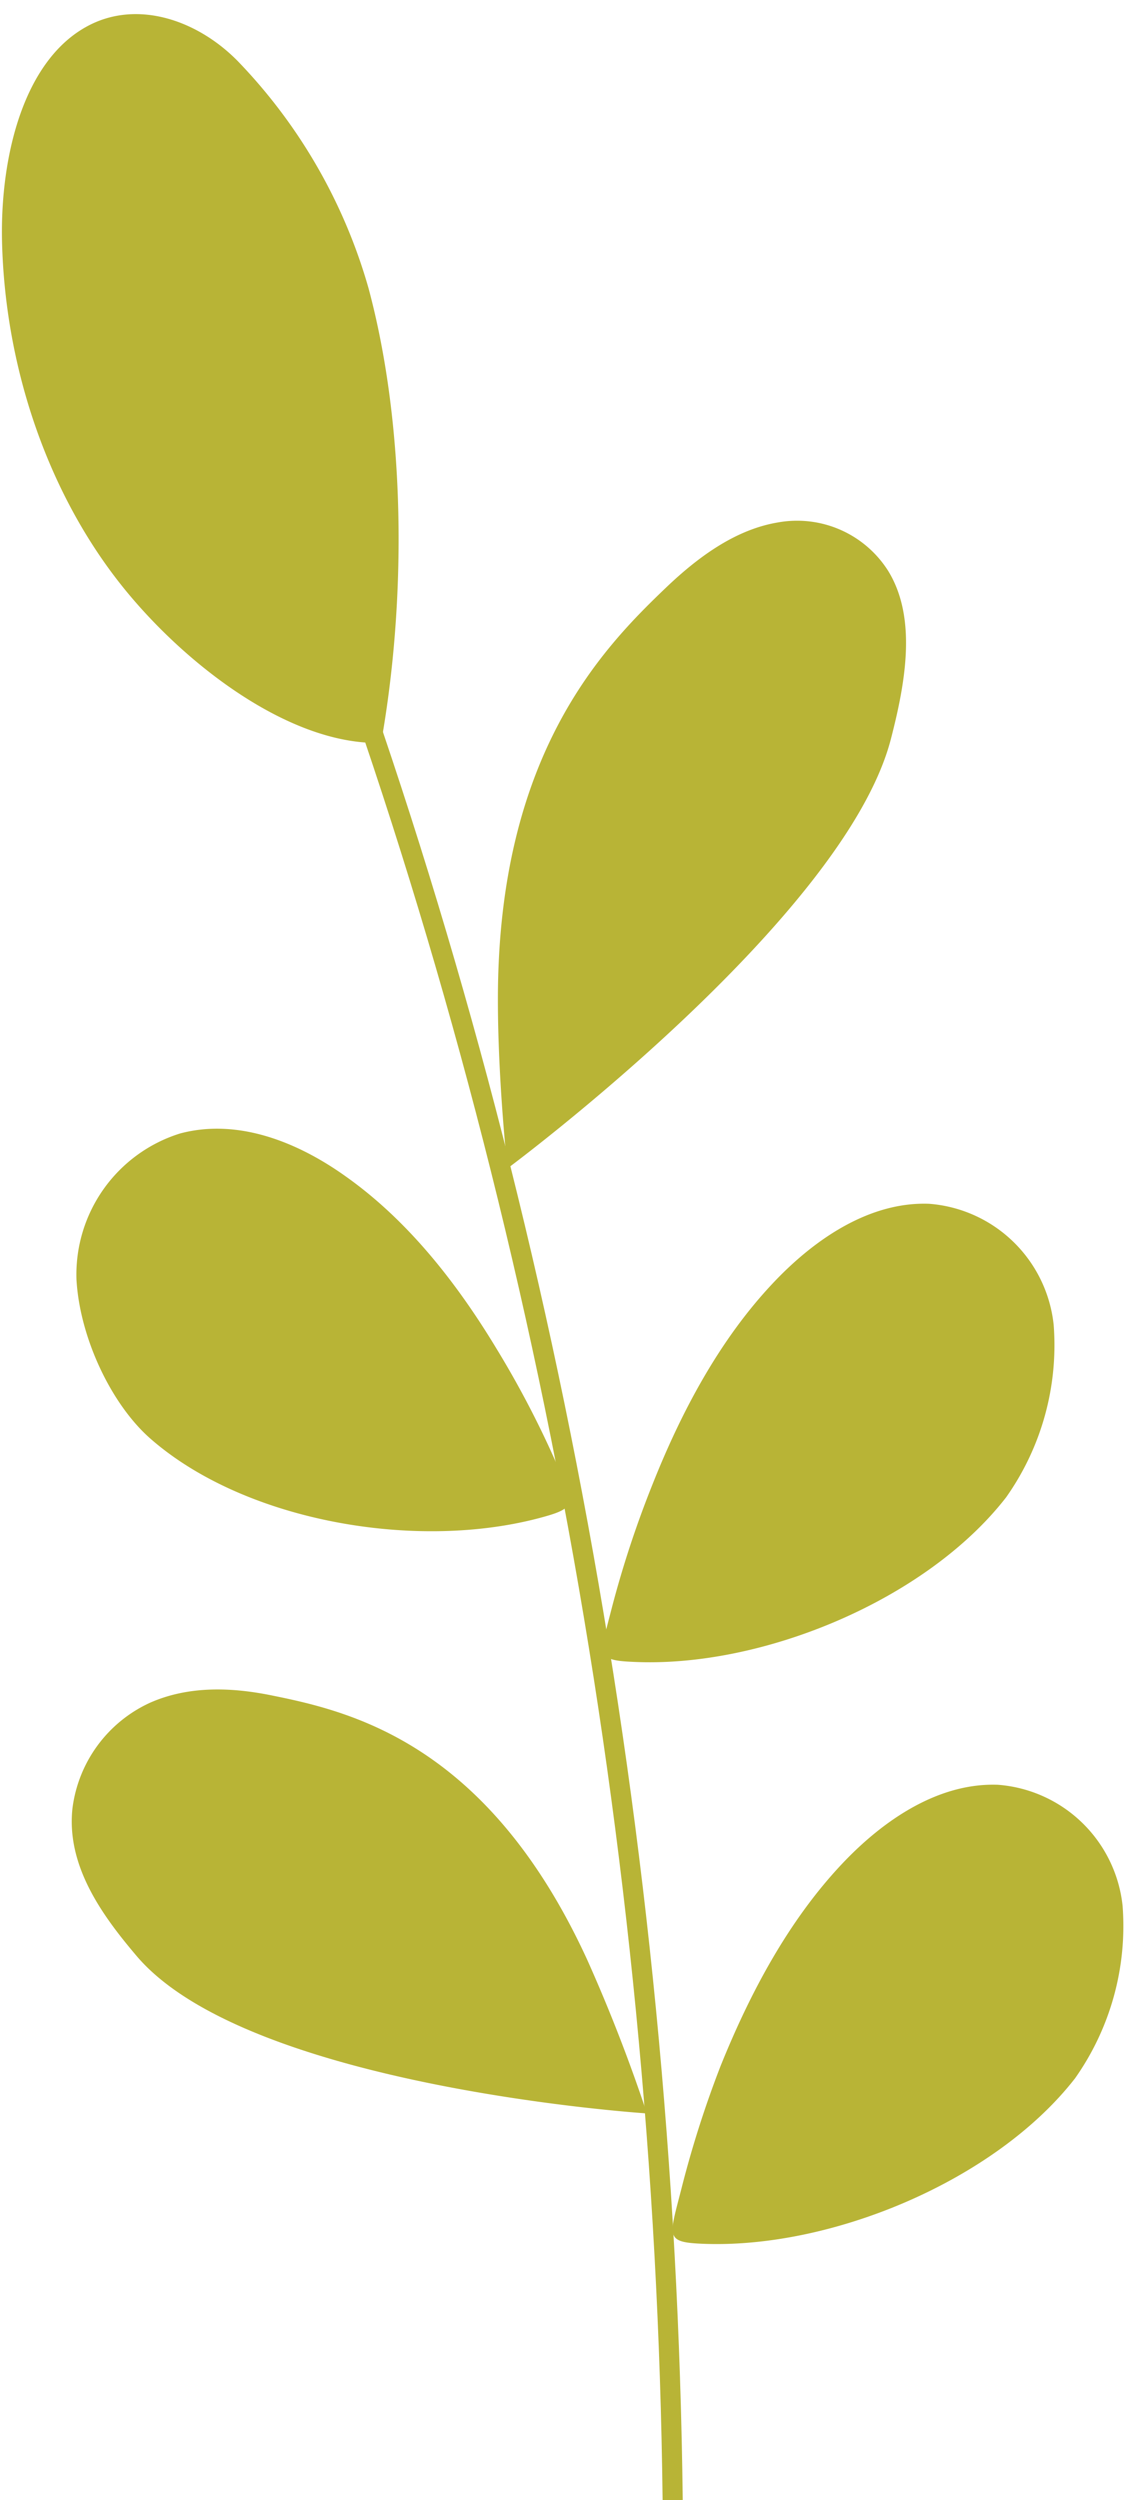
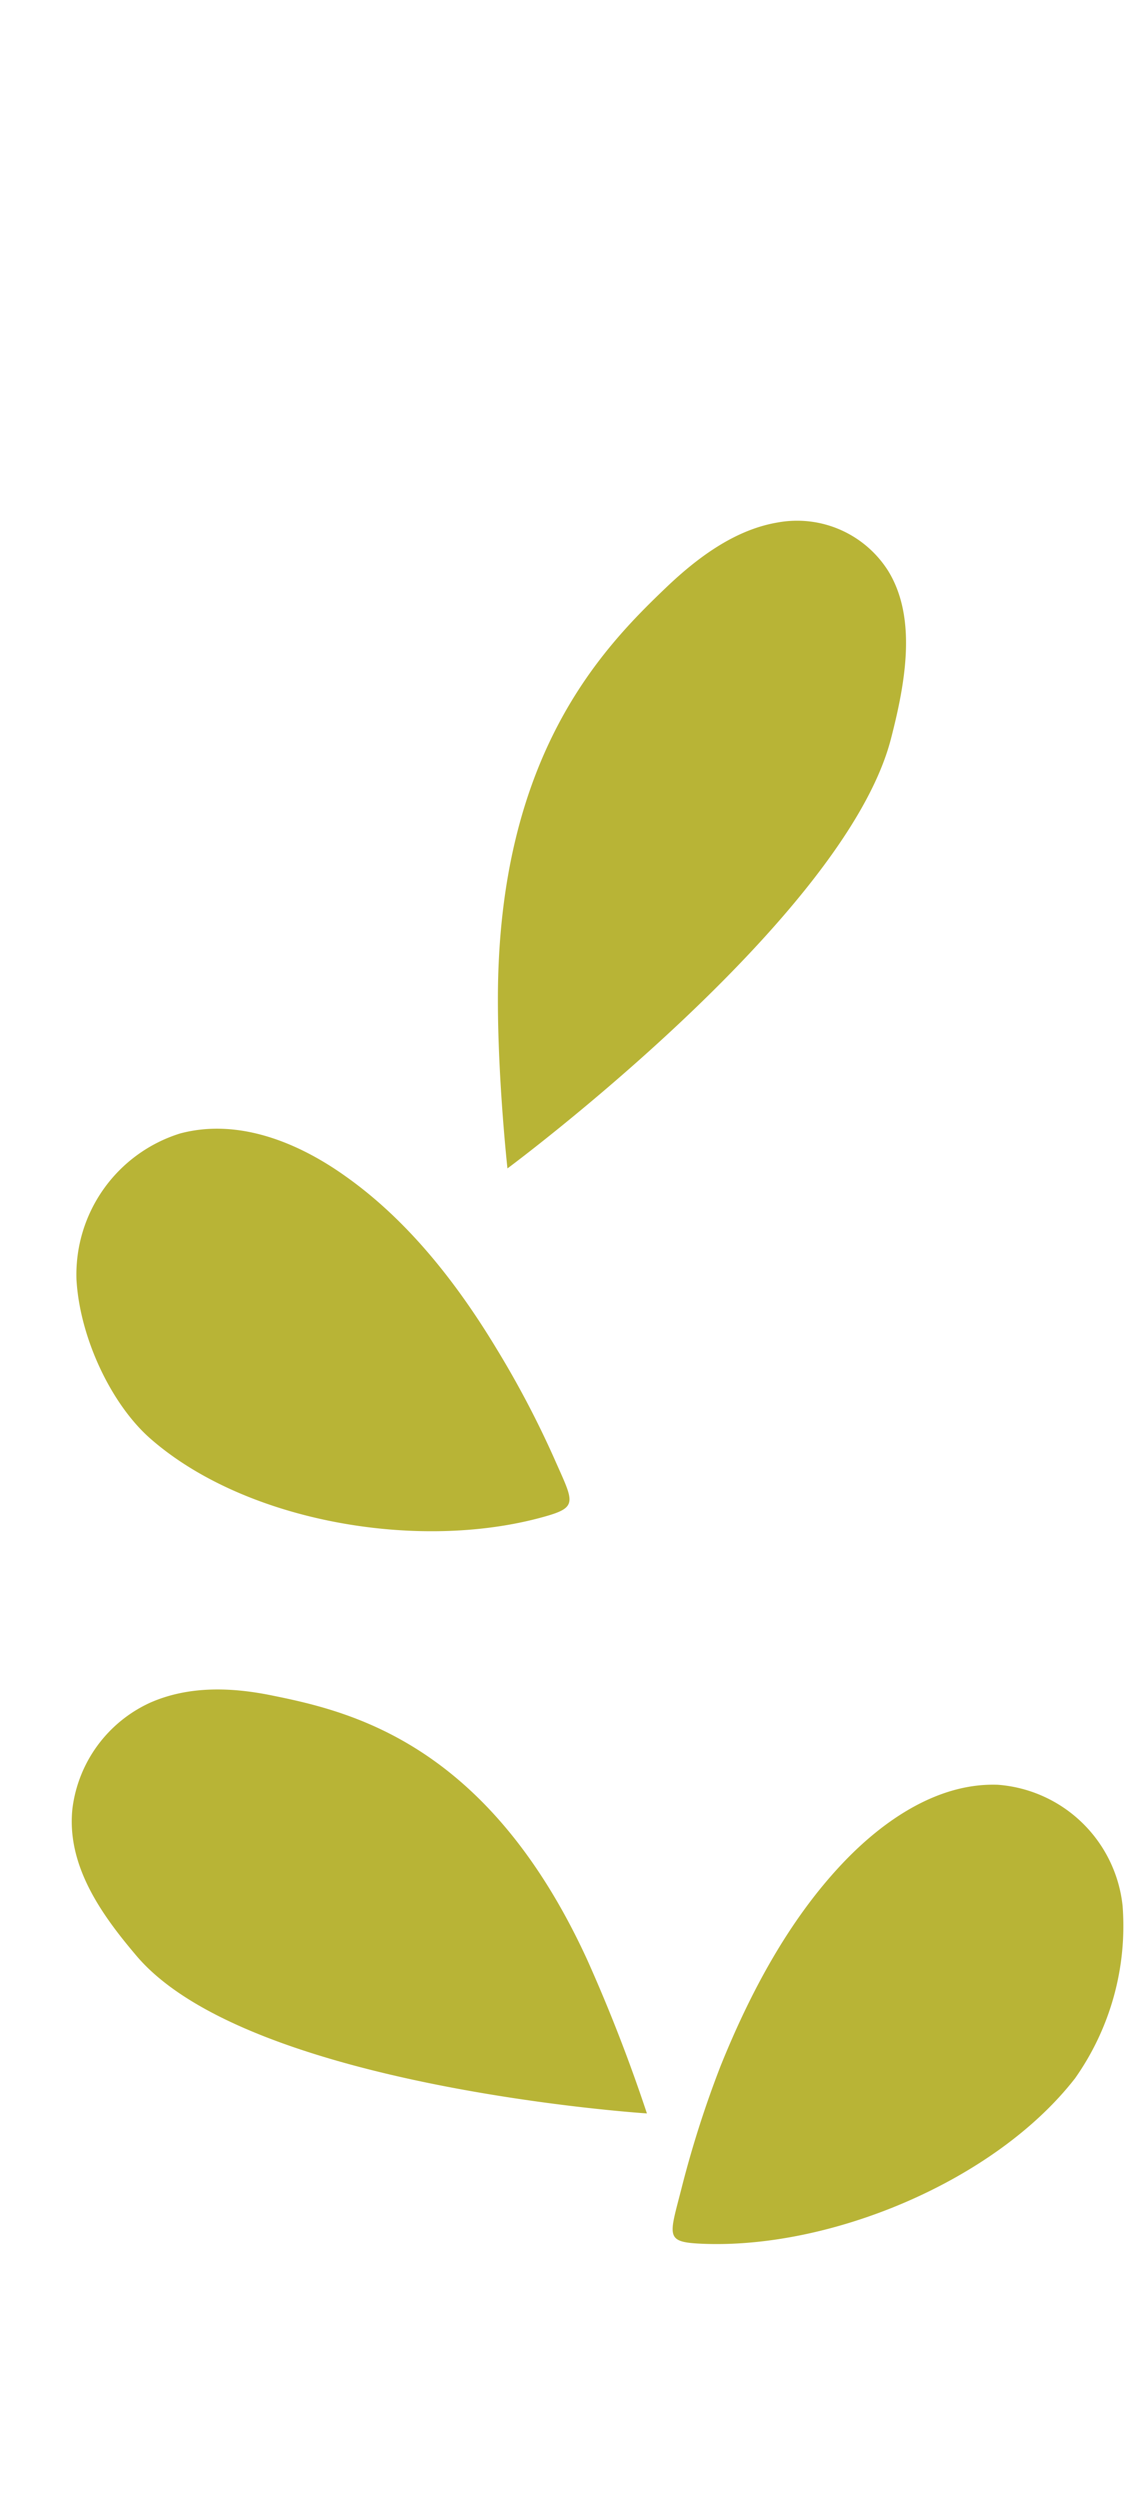
<svg xmlns="http://www.w3.org/2000/svg" fill="#000000" height="248.3" preserveAspectRatio="xMidYMid meet" version="1" viewBox="-0.2 -1.4 112.0 248.3" width="112" zoomAndPan="magnify">
  <g data-name="Layer 2">
    <g data-name="Layer 1">
-       <path d="M31.89,57.43c22,59.53,34,124.38,34.76,189.46" fill="none" stroke="#b8b436" stroke-miterlimit="10" stroke-width="2" />
      <g id="change1_1">
-         <path d="M11.16,55.81C4.3,46.75.28,34.72,0,22.53c-.18-8.39,2.14-18,8.58-21.38,4.86-2.56,10.79-.6,14.84,3.51a53.57,53.57,0,0,1,13,22.55c3.69,13.71,3.8,30.86,1.25,45.17C28.21,72.63,17.24,63.86,11.16,55.81Z" fill="#b8b436" />
-       </g>
+         </g>
      <g id="change1_2">
        <path d="M66.08,56.87c3.22-3.06,6.89-5.69,11-6.38a10.71,10.71,0,0,1,11,4.83c2.86,4.68,1.7,11.08.27,16.62-4.57,17.84-38.12,42.7-38.12,42.7s-.95-8.63-.95-16.75C49.27,73.52,59.75,62.91,66.08,56.87Z" fill="#b8b436" />
      </g>
      <g id="change1_3">
        <path d="M26.92,167c-4.05-.84-8.33-1-12.18.69A13.38,13.38,0,0,0,7,178.2c-.62,5.75,3,10.69,6.45,14.74,11.21,13,50.64,15.55,50.64,15.55a162.43,162.43,0,0,0-5.92-15.23C48.37,171.9,34.9,168.61,26.92,167Z" fill="#b8b436" />
      </g>
      <g id="change1_4">
        <path d="M14.73,141.46c-3.88-3.41-7-10-7.33-15.78a14.68,14.68,0,0,1,10.29-14.51c5.64-1.51,11.57.75,16.52,4.3,6,4.26,10.84,10.31,14.89,17a96,96,0,0,1,5.79,11c1.92,4.35,2.45,4.81-1.12,5.79C41.33,152.71,24.15,149.73,14.73,141.46Z" fill="#b8b436" />
      </g>
      <g id="change1_5">
-         <path d="M99.79,147.3a26.17,26.17,0,0,0,4.72-17.15,13.48,13.48,0,0,0-12.39-12c-5.77-.21-11.24,3.34-15.55,7.93-5.19,5.52-9,12.56-11.95,20a102.91,102.91,0,0,0-4,12.13c-1.2,4.7-1.65,5.27,2,5.43C75.44,164.3,91.85,157.53,99.79,147.3Z" fill="#b8b436" />
-       </g>
+         </g>
      <g id="change1_6">
        <path d="M106.64,205a26.23,26.23,0,0,0,4.72-17.15,13.49,13.49,0,0,0-12.39-12c-5.78-.21-11.25,3.34-15.56,7.93-5.18,5.52-9,12.56-12,20A104.79,104.79,0,0,0,67.51,216c-1.2,4.7-1.64,5.27,2,5.43C82.29,222,98.69,215.22,106.64,205Z" fill="#b8b436" />
      </g>
    </g>
  </g>
</svg>